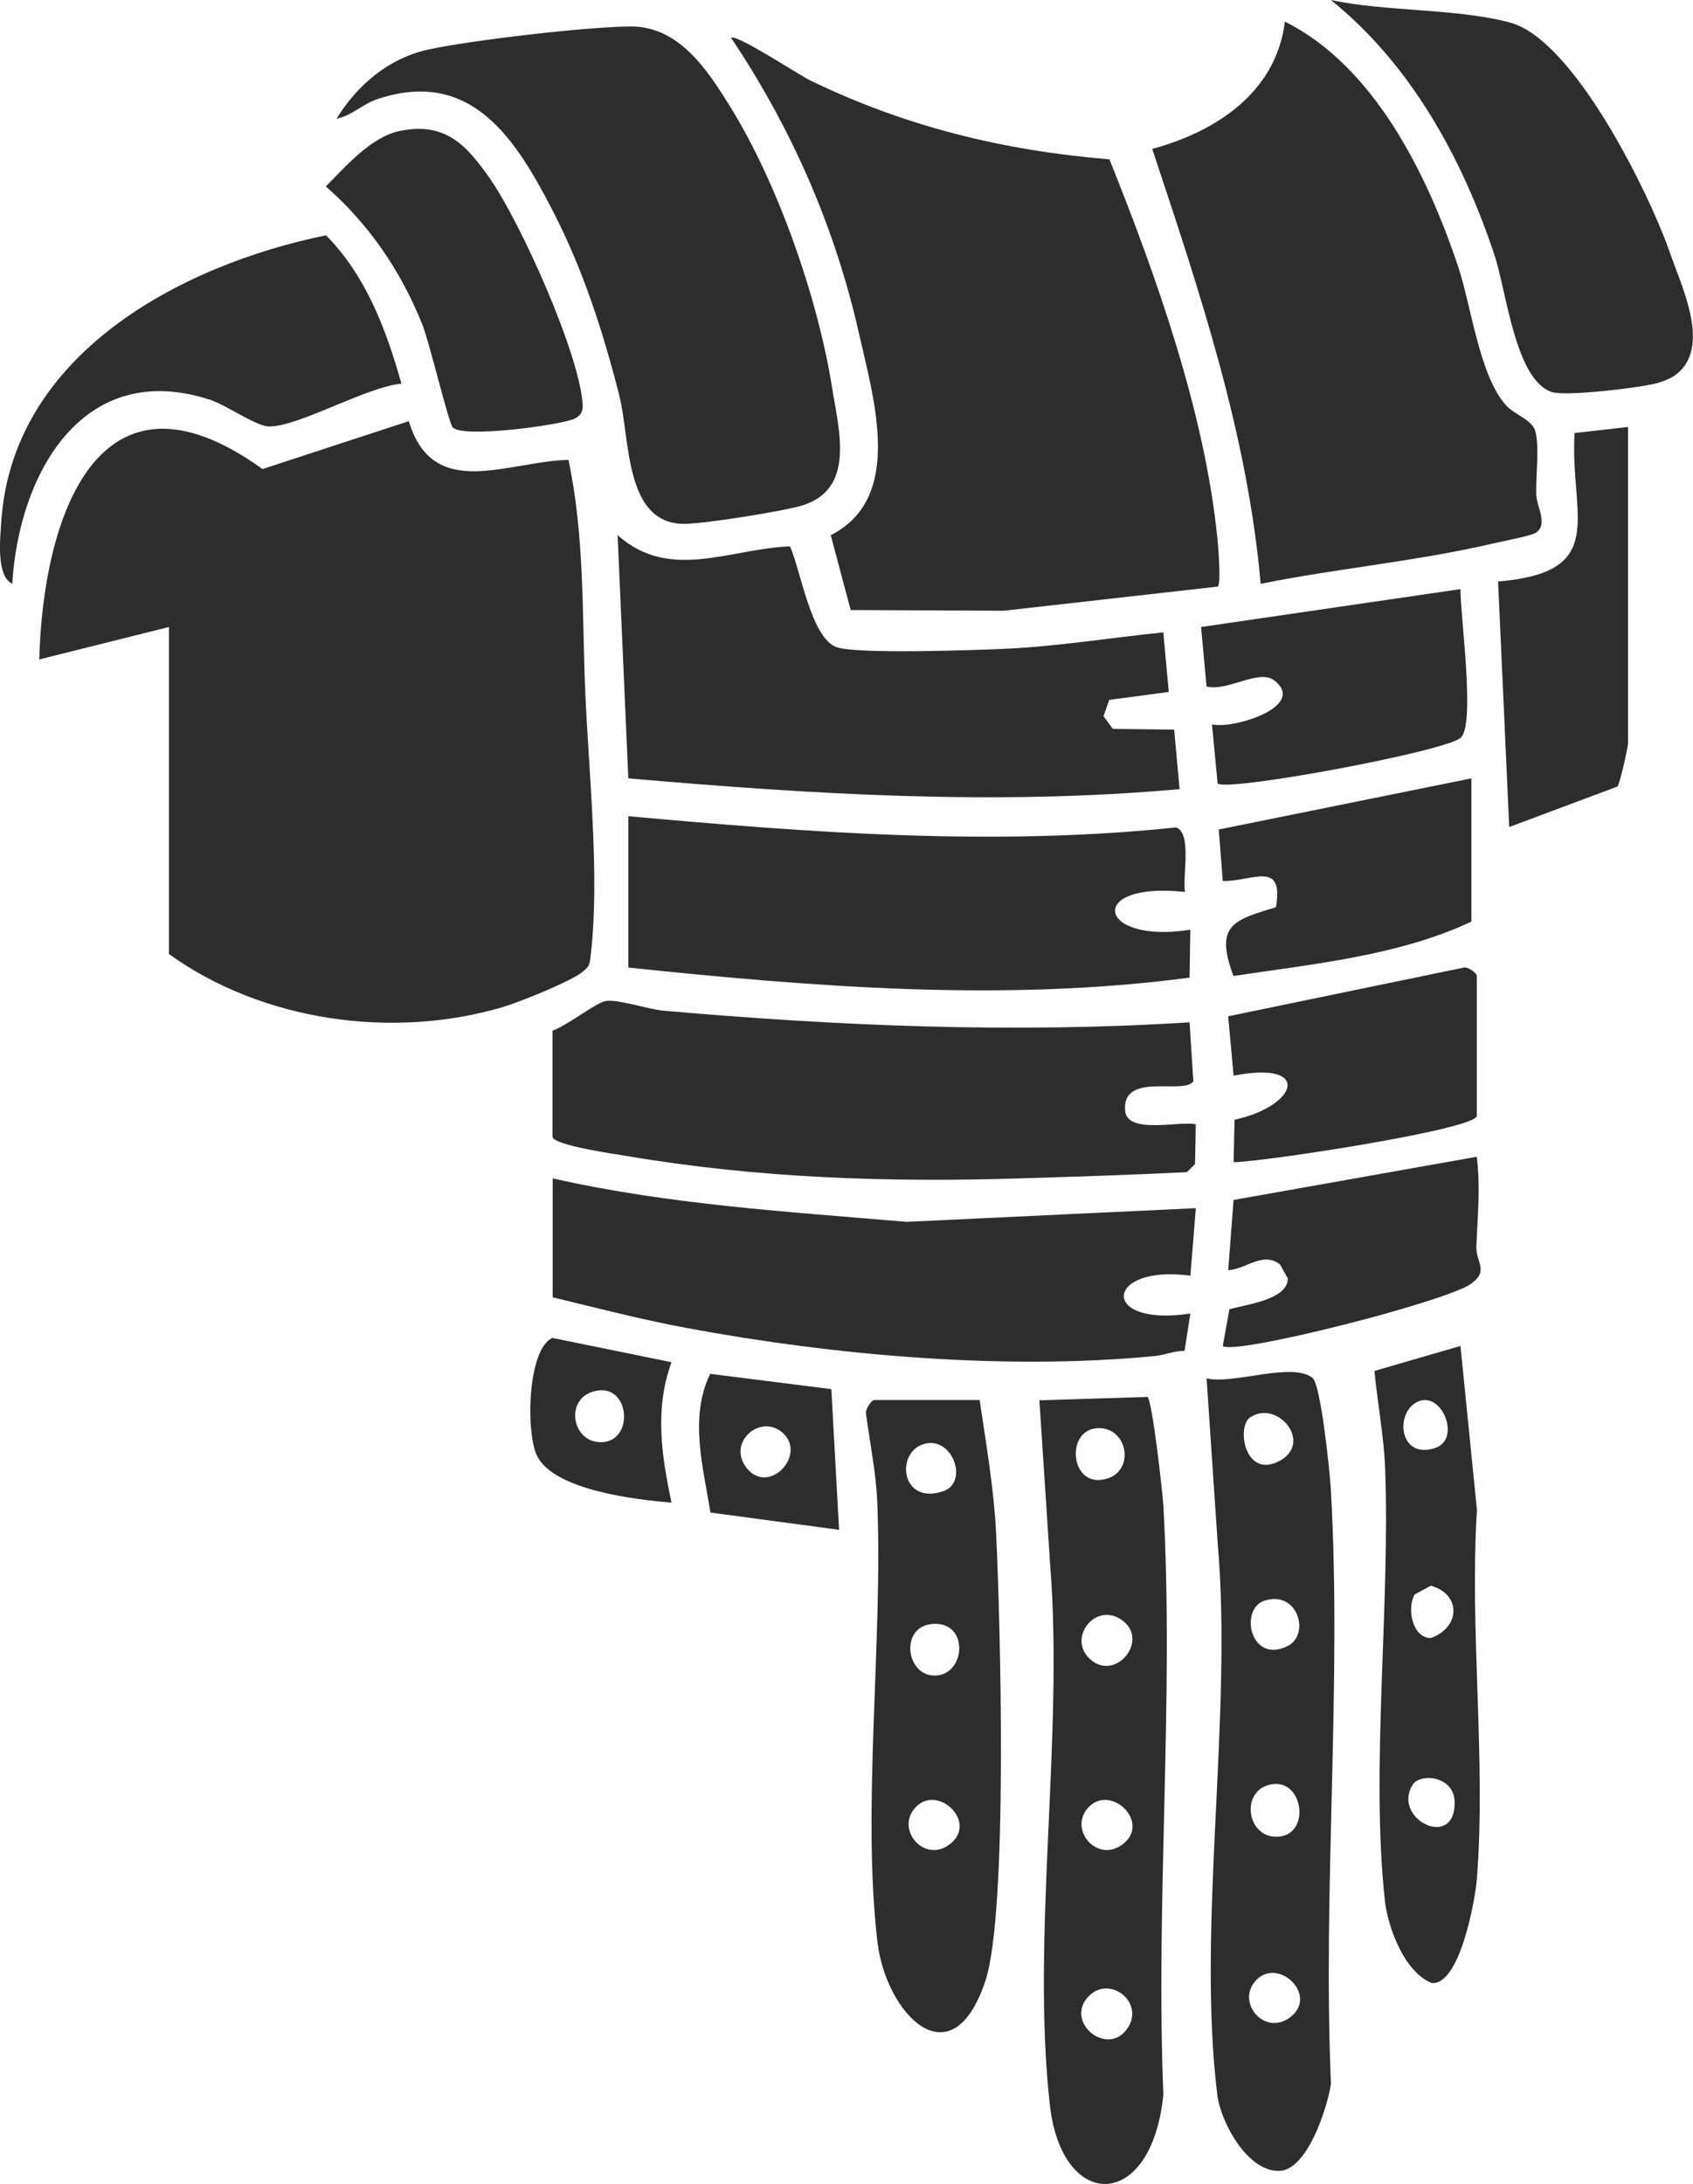
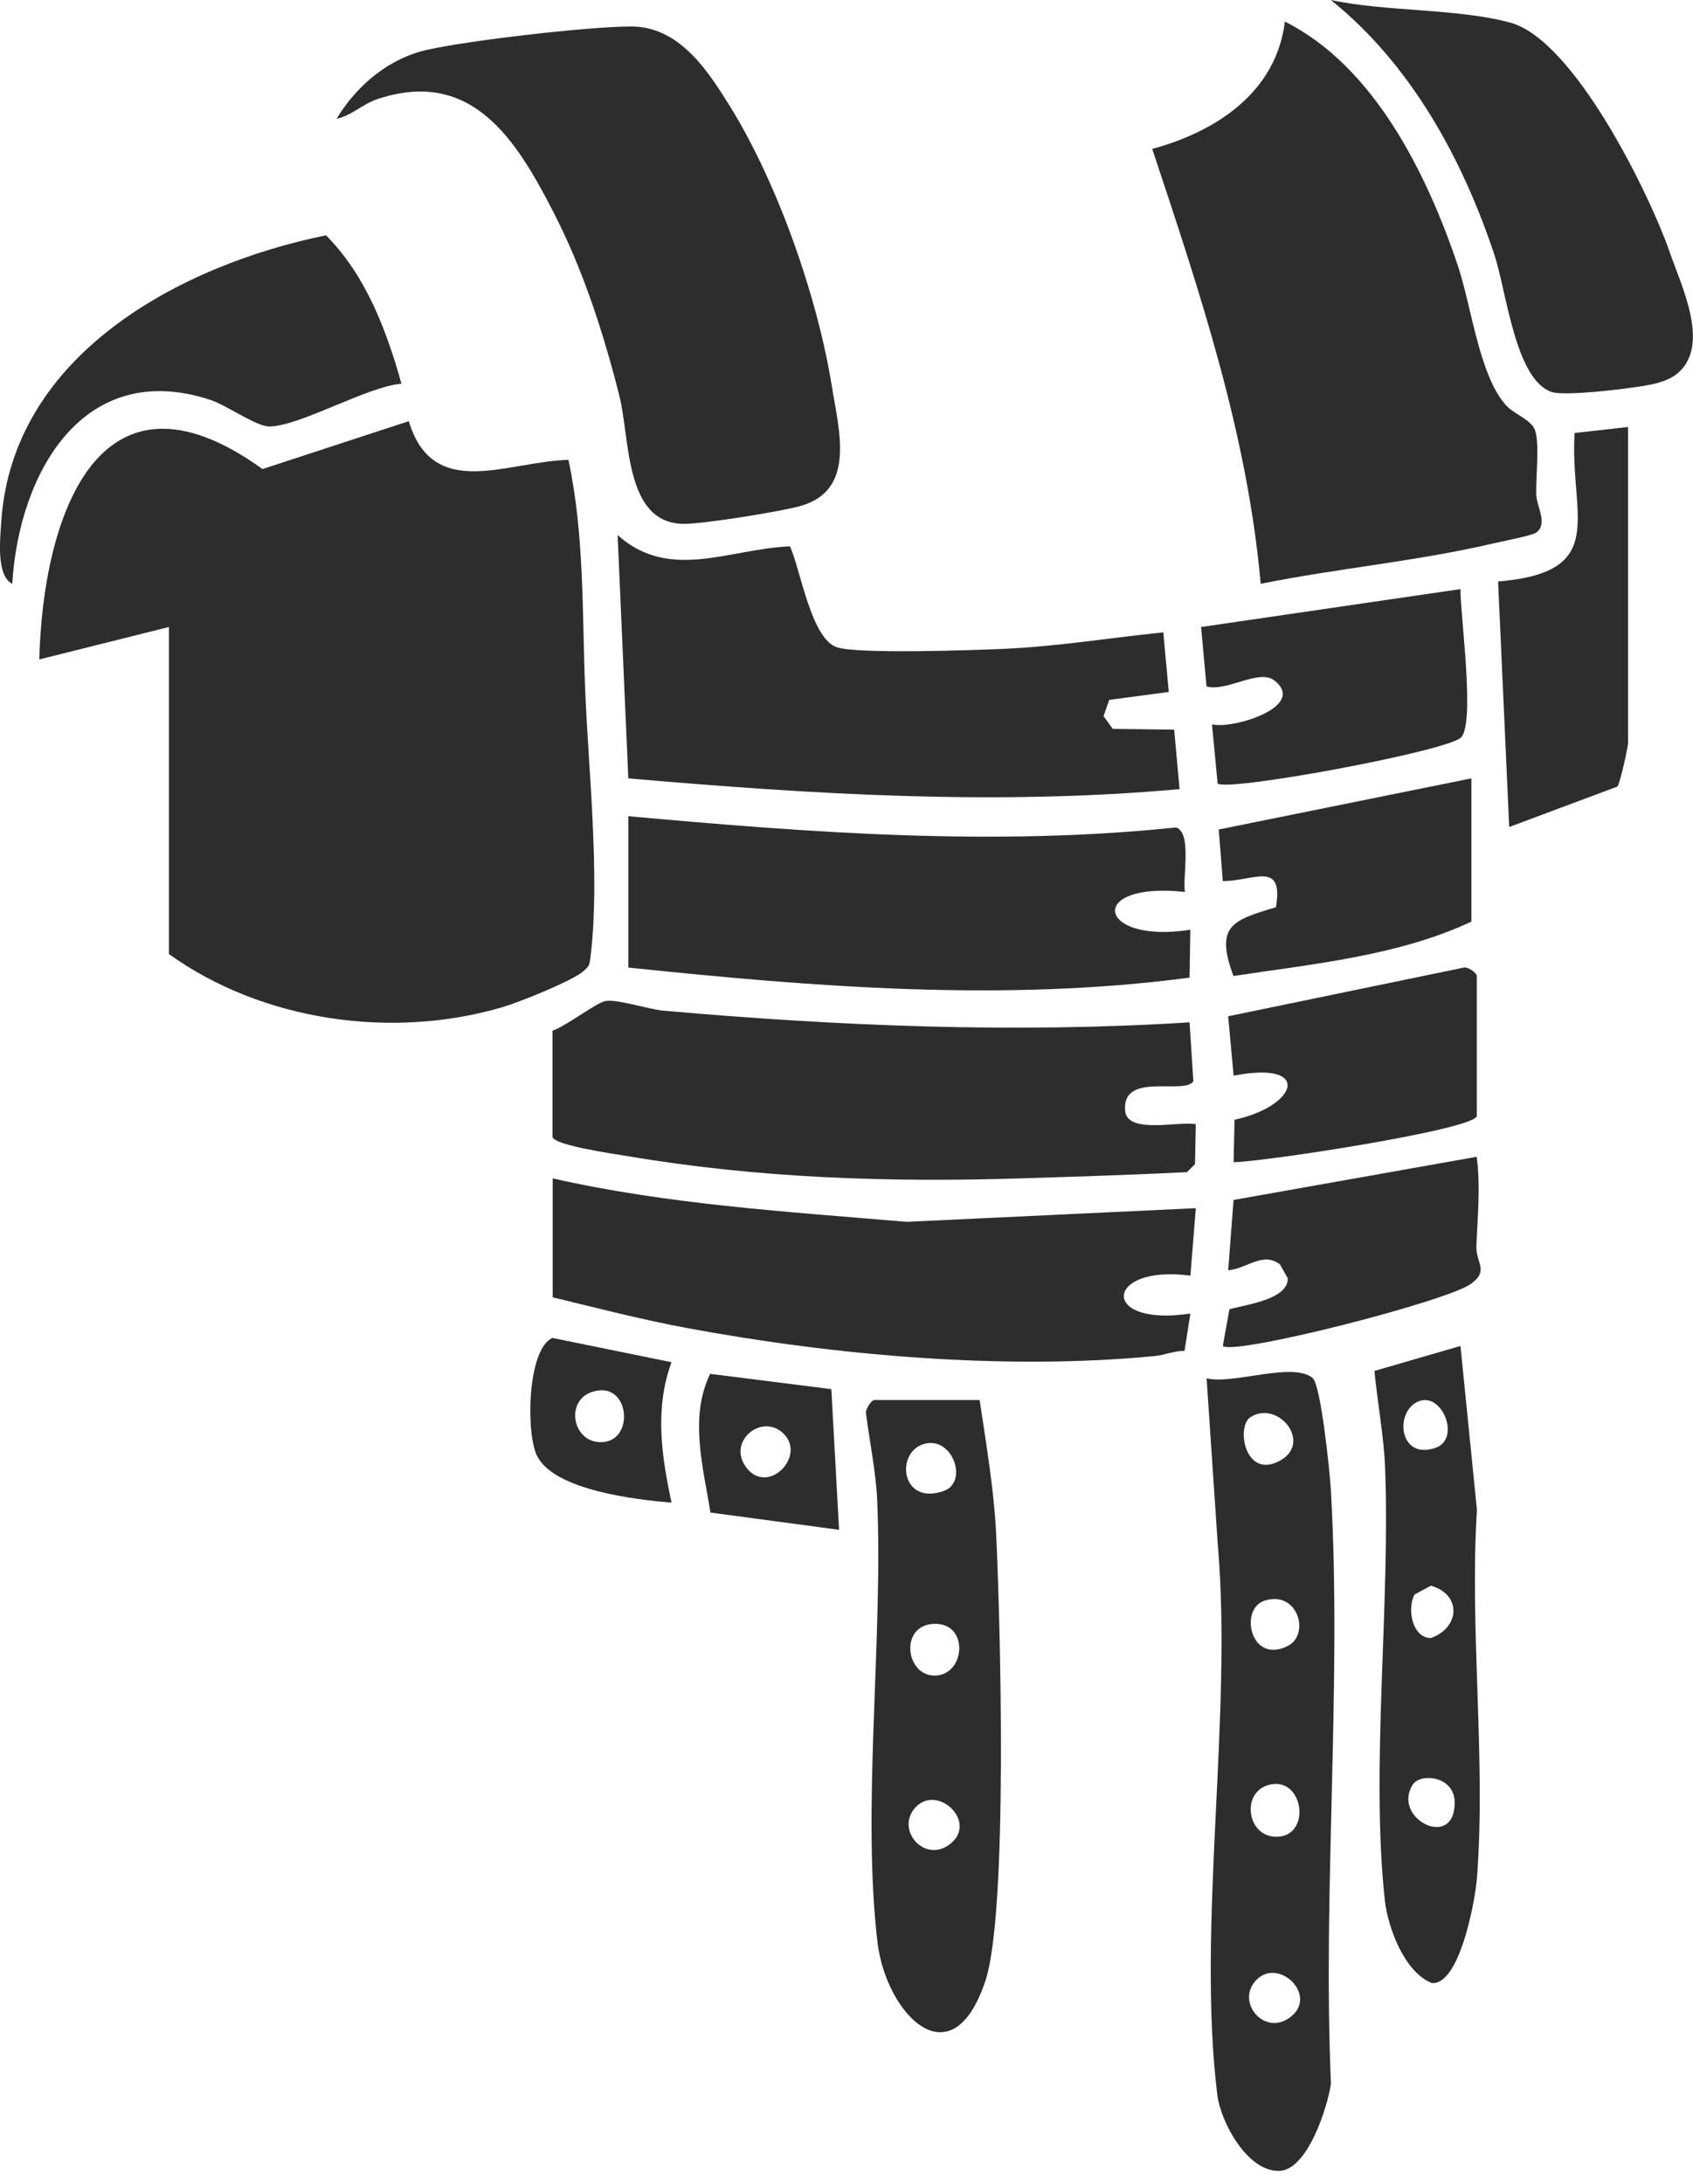
<svg xmlns="http://www.w3.org/2000/svg" id="Layer_2" data-name="Layer 2" viewBox="0 0 313.29 404.02">
  <defs>
    <style>
      .cls-1 {
        fill: #2d2d2e;
      }
    </style>
  </defs>
  <g id="Layer_1-2" data-name="Layer 1">
    <g>
      <path class="cls-1" d="M109.33,176.55c1.71-14.65-.45-34.2-1.05-49.07-.57-14.18-.11-28.47-3.09-42.41-11.29.27-25.07,7.74-29.54-7.16l-27.07,8.86c-30.64-22.06-40.66,9.39-41.31,35.22l23.99-6v60.5c17.32,12.43,41.37,15.85,61.8,9.8,3.08-.91,12.3-4.63,14.6-6.4,1.56-1.21,1.45-1.49,1.66-3.34Z" />
-       <path class="cls-1" d="M153.73,99l3.69,13.85,28.35.13,39.56-4.47c.68-.39.09-7.5-.06-9-2.34-23.25-11.31-48.49-19.97-70.03-19.63-1.63-37.69-6.03-55.39-14.61-2.03-.99-13.74-8.68-14.62-7.87,11.2,16.7,19.26,35.1,23.69,54.8,2.7,12.02,8.34,30.32-5.24,37.2Z" />
      <path class="cls-1" d="M284.28,91.48c-.1-3.3.64-9.1-.19-11.8-.61-2-3.83-3-5.35-4.65-5.01-5.47-6.45-18.45-9-26-5.71-16.89-15.46-36.78-31.97-45.03-1.62,13.12-12.76,20.35-24.55,23.55,8.73,26.28,17.61,52.62,20.07,80.45,14.2-2.87,28.9-4.16,43.02-7.47,1.68-.39,7.17-1.43,7.98-2.02,2.21-1.61.05-4.85-.01-7.03Z" />
      <path class="cls-1" d="M102.45,39.32c5.44,10.56,9.24,22.33,12.15,33.85,2.06,8.18.92,23.76,12.05,23.74,3.62,0,18.09-2.3,21.69-3.37,10.04-3,6.89-13.94,5.65-21.76-2.63-16.61-10.03-37.81-18.9-52.1-4.14-6.66-9.37-14.78-18.31-14.78-7.83,0-30.07,2.58-37.76,4.32-7.18,1.63-13,6.6-16.74,12.75,2.93-.63,4.72-2.72,7.78-3.71,17.39-5.64,25.55,7.75,32.39,21.05Z" />
      <path class="cls-1" d="M216.28,127.99l-1.01-11.01c-9.71.99-19.7,2.62-29.45,3.05-5.77.25-26.63.98-30.83-.25-4.88-1.43-6.84-14.4-8.8-18.71-11.22.45-22.27,6.53-31.9-2.08l1.98,45c33.98,2.95,67.97,5.06,102.01,1.99l-1-11-11.35-.14-1.72-2.36,1.05-3.01,11.02-1.47Z" />
      <path class="cls-1" d="M112.01,185.19c-1.82.38-7.24,4.64-9.77,5.47v19.67c.37,1.57,11.52,3.15,13.68,3.51,24.31,4.13,48.49,4.91,72.87,4.15,10.33-.32,20.53-.64,30.85-1.15l1.5-1.5.14-7.37c-3.11-.63-12.72,1.93-13.08-2.51-.58-7.3,10.85-2.84,12.63-5.42l-.7-10.92c-32.42,2.06-64.94.69-97.34-2.15-2.83-.25-8.66-2.22-10.79-1.78Z" />
      <path class="cls-1" d="M217.63,153.07c-33.81,3.53-67.63.97-101.36-2.08v28c34.33,3.59,69.62,6.41,103.86,1.86l.14-8.86c-17.32,2.75-19.43-9.01-1-6.99-.47-2.66,1.35-10.99-1.65-11.93Z" />
      <path class="cls-1" d="M102.28,217.99v22c8.22,1.99,16.48,4.13,24.82,5.68,27.28,5.08,58.92,7.87,86.56,5.19,1.83-.18,3.66-.98,5.54-.96l1.08-6.91c-16.91,2.59-15.92-9.15,0-7l1.01-12.49-53.56,2.53c-21.92-1.88-43.98-3.18-65.46-8.04Z" />
      <path class="cls-1" d="M246.27,275.5c-.19-3.23-1.84-19.38-3.39-20.61-3.78-3-14.7,1.29-19.6.09l2.05,30.46c2.81,31.98-3.89,70.91-.07,102.07.62,5.07,5.61,14.34,11.54,14.08,5.19-.23,8.86-11.8,9.49-16.1-1.55-36.18,2.05-74.02-.02-110ZM236.61,339.77c-5.83.47-7.22-8.34-1.62-9.63,6.16-1.43,7.69,9.14,1.62,9.63ZM238.28,304.5c-6.9,3.44-8.98-6.82-4.34-8.37,6.21-2.07,8.6,6.25,4.34,8.37ZM231.42,262.14c5.27-3.3,11.92,5.26,4.81,8.38-5.98,2.62-7.45-6.74-4.81-8.38ZM238.87,373.08c-4.81,3.84-10.37-2.77-6.35-6.84,4.1-4.15,11.39,2.82,6.35,6.84Z" />
-       <path class="cls-1" d="M215.27,278.5c-.14-2.56-2.06-19.46-2.92-20.08l-20.01.62,1.99,30.41c2.55,31.65-3.55,69.08-.04,100.04,2.23,19.68,18.84,19.7,20.99-2.01-1.46-35.87,2-73.3,0-108.98ZM201.52,306.74c-4.01-4.01,1.5-10.7,6.35-6.85,4.8,3.82-1.72,11.47-6.35,6.85ZM202.94,264.21c6.05-.49,7.45,8.92.68,9.56-5.6.53-6.26-9.11-.68-9.56ZM208.37,375.58c-3.82,4.8-11.47-1.72-6.85-6.35,4.01-4.01,10.7,1.5,6.85,6.35ZM207.87,341.08c-4.81,3.84-10.37-2.77-6.35-6.84,4.1-4.15,11.39,2.82,6.35,6.84Z" />
      <path class="cls-1" d="M181.28,258.99h-19.5c-.5,0-1.65,1.65-1.53,2.49.65,5,1.86,11.02,2.07,15.97,1.13,25.8-2.89,57.17.07,81.93,1.55,12.99,13.62,25.9,19.93,7.15,4.26-12.65,2.8-66.89,2-83.08-.39-7.89-1.87-16.62-3.04-24.46ZM170.98,267.12c5.28-1.53,8.32,7.07,3.63,8.71-7.88,2.76-9-7.16-3.63-8.71ZM172.75,309.96c-5.21-.21-6.24-9.26,0-9.56,6.76-.33,5.92,9.8,0,9.56ZM175.87,341.08c-4.81,3.84-10.37-2.77-6.35-6.84,4.1-4.15,11.39,2.82,6.35,6.84Z" />
      <path class="cls-1" d="M309.02,46.74c-3.85-11.03-17.71-39.26-29.47-42.53-9.58-2.66-23.21-2.03-33.28-4.21,14.81,11.89,24.36,29.35,30.29,47.2,2.22,6.69,3.84,23.18,10.66,25.34,2.54.81,16.33-.79,19.44-1.67,1.59-.45,3.08-1.07,4.25-2.24,5.34-5.3.26-15.71-1.9-21.89Z" />
      <path class="cls-1" d="M273.32,279.45l-3.06-30.46-15.92,4.62c.53,5.63,1.76,12.3,1.97,17.84.99,25.34-2.69,55.66-.05,80.05.56,5.13,3.65,13.34,8.68,15.34,5.22.44,8.05-15.39,8.36-19.32,1.71-21.9-1.38-45.94,0-68.08ZM262.96,259.09c4.12-1.08,7.29,7.2,2.65,8.76-7.06,2.38-7.6-7.46-2.65-8.76ZM264.78,303.02c-3.45,0-4.46-5.45-3.01-8.05l3.01-1.63c5.77,1.64,5.37,7.79,0,9.68ZM261.43,330.14c1.39-2.2,7.77-1.65,7.76,3.35,0,8.86-11.72,2.92-7.76-3.35Z" />
      <path class="cls-1" d="M38.83,73.94c3.08,1,8.51,4.9,10.93,4.95,5.39.11,18.19-7.39,24.53-7.91-2.8-9.95-6.55-19.96-13.96-27.45C33.32,49.04,2.3,65.62.24,96.45c-.22,3.3-.96,10.09,2.03,11.54,1.21-20.35,13.03-41.68,36.56-34.05Z" />
-       <path class="cls-1" d="M78.04,59.73c1.43,3.52,4.88,18.18,5.71,19.29,1.58,2.1,19.67-.31,22.52-1.55,1.1-.48,1.63-1.3,1.56-2.54-.51-9.36-11.52-33.81-17.14-41.85-4.33-6.19-8.24-10.59-16.69-8.86-5.35,1.1-10.02,6.57-13.71,10.27,7.9,6.88,13.8,15.52,17.74,25.24Z" />
      <path class="cls-1" d="M235.83,125.89c6.13,4.8-7.71,9.06-11.55,8.11l1.04,10.93c1.64,1.6,41.85-5.84,44.96-8.43,2.8-2.33-.07-22.74-.02-27.52l-48,7.01,1.01,11c3.82,1.02,9.71-3.33,12.56-1.1Z" />
      <path class="cls-1" d="M277.22,107.57l2.06,45.42,20.01-7.48c.48-.48,1.98-7.35,1.98-8.02v-58.5l-9.89,1.11c-.94,15.27,6.59,25.75-14.17,27.47Z" />
      <path class="cls-1" d="M226.28,162.99c5.54.05,11.35-3.95,9.83,4.84-8,2.39-11.34,3.38-7.86,12.72,14.73-2.23,30.53-3.72,44.03-10.06v-26.5l-46.75,9.46.75,9.55Z" />
      <path class="cls-1" d="M228.45,207.15l-.17,7.84c5.4-.04,44.18-5.96,45-8.5v-26c0-.43-1.59-1.7-2.43-1.49l-43.58,9,1.01,10.99c14.54-2.85,11.97,5.57.16,8.16Z" />
      <path class="cls-1" d="M273.27,213.99l-45,7.99-.99,13c3.31-.2,6.42-3.53,9.57-1.08l1.46,2.59c0,4.01-7.98,4.85-10.81,5.72l-1.22,6.77c1.9,1.84,41.48-8.19,45.98-11.52,3.33-2.46.82-3.86.94-6.96.23-5.65.79-10.75.07-16.52Z" />
      <path class="cls-1" d="M131.42,254.14c-3.92,8.09-1.29,17.26.05,25.67l23.8,3.19-1.43-26.02-22.42-2.83ZM138.19,271.59c-3.84-4.81,2.77-10.37,6.84-6.35,4.15,4.1-2.82,11.39-6.84,6.35Z" />
      <path class="cls-1" d="M102.22,247.5c-4.66,2.1-4.93,17.72-2.82,21.86,3.23,6.36,18.31,8.06,24.87,8.62-1.86-8.68-3.16-17.43,0-25.98l-22.06-4.5ZM111.61,266.77c-6.05.49-7.45-8.92-.68-9.56,5.6-.53,6.26,9.11.68,9.56Z" />
    </g>
  </g>
</svg>